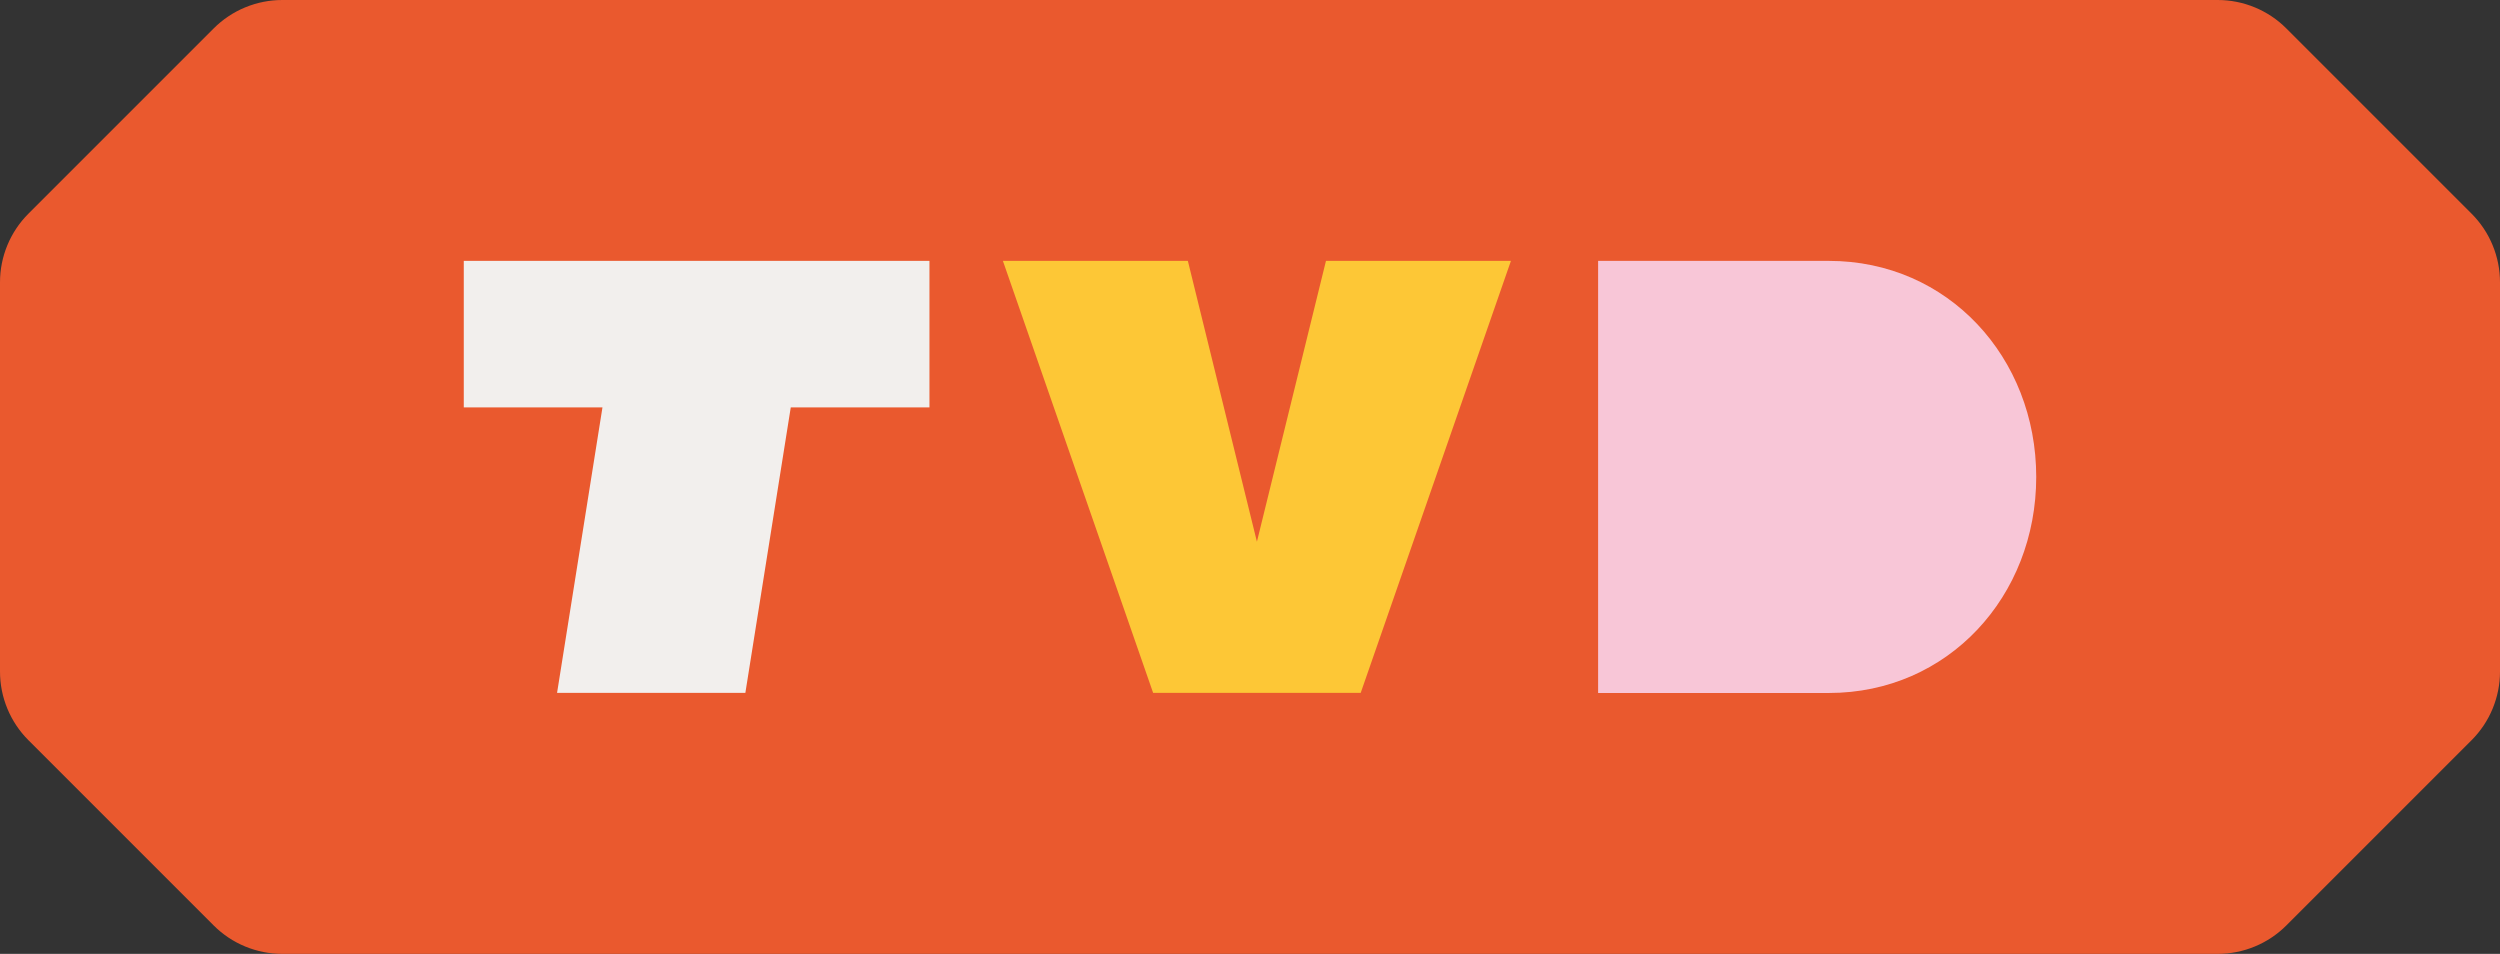
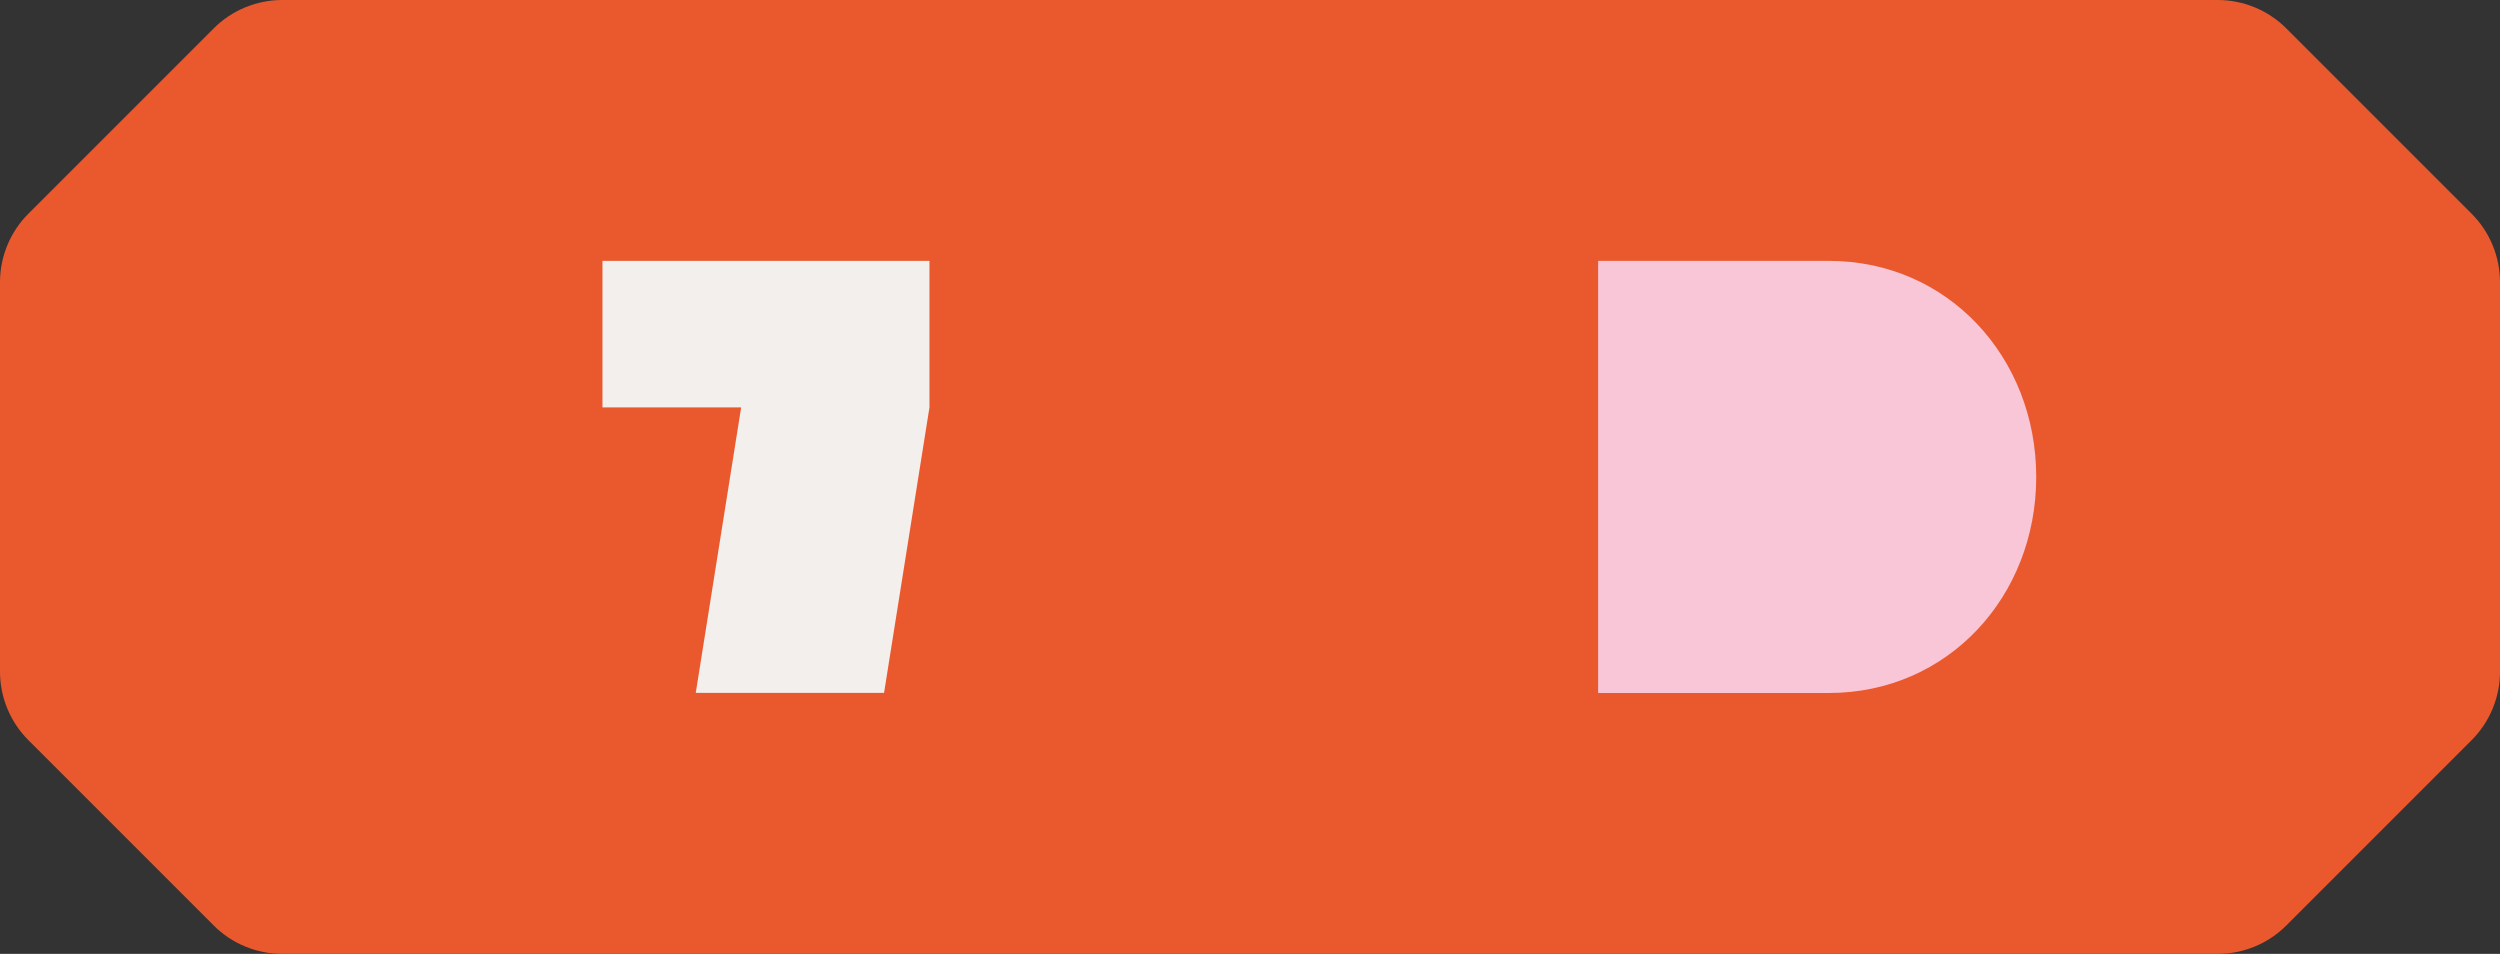
<svg xmlns="http://www.w3.org/2000/svg" id="Calque_2" viewBox="0 0 262.09 100">
  <rect x="0" y="0" width="262.09" height="100" fill="#333333" stroke="none" />
  <defs>
    <style>.cls-1{fill:#f8c6d7;}.cls-2{fill:#f2efed;}.cls-3{fill:#ea592e;}.cls-4{fill:#fdc736;}</style>
  </defs>
  <g id="Calque_1-2">
    <path class="cls-3" d="m259.11,22.4l-19.42-19.42c-1.91-1.91-4.5-2.98-7.2-2.98H29.6c-2.7,0-5.29,1.07-7.2,2.98L2.98,22.4c-1.91,1.91-2.98,4.5-2.98,7.2v40.8c0,2.7,1.07,5.29,2.98,7.2l19.42,19.42c1.91,1.91,4.5,2.98,7.2,2.98h202.89c2.7,0,5.29-1.07,7.2-2.98l19.42-19.42c1.91-1.91,2.98-4.5,2.98-7.2V29.6c0-2.7-1.07-5.29-2.98-7.2Z" />
-     <path class="cls-2" d="m97.44,27.35v15.36h-14.54l-4.76,29.93h-19.74l4.76-29.93h-14.54v-15.36h48.82Z" />
-     <path class="cls-4" d="m105.14,27.35h19.39s7.24,29.44,7.24,29.44l7.24-29.44h19.39s-15.75,45.29-15.75,45.29h-21.76l-15.75-45.29Z" />
+     <path class="cls-2" d="m97.44,27.35v15.36l-4.76,29.93h-19.74l4.76-29.93h-14.54v-15.36h48.82Z" />
    <path class="cls-1" d="m213.47,50c0,12.51-9.23,22.65-21.74,22.65h-24.19V27.35h24.19c12.51,0,21.74,10.14,21.74,22.65Z" />
  </g>
</svg>